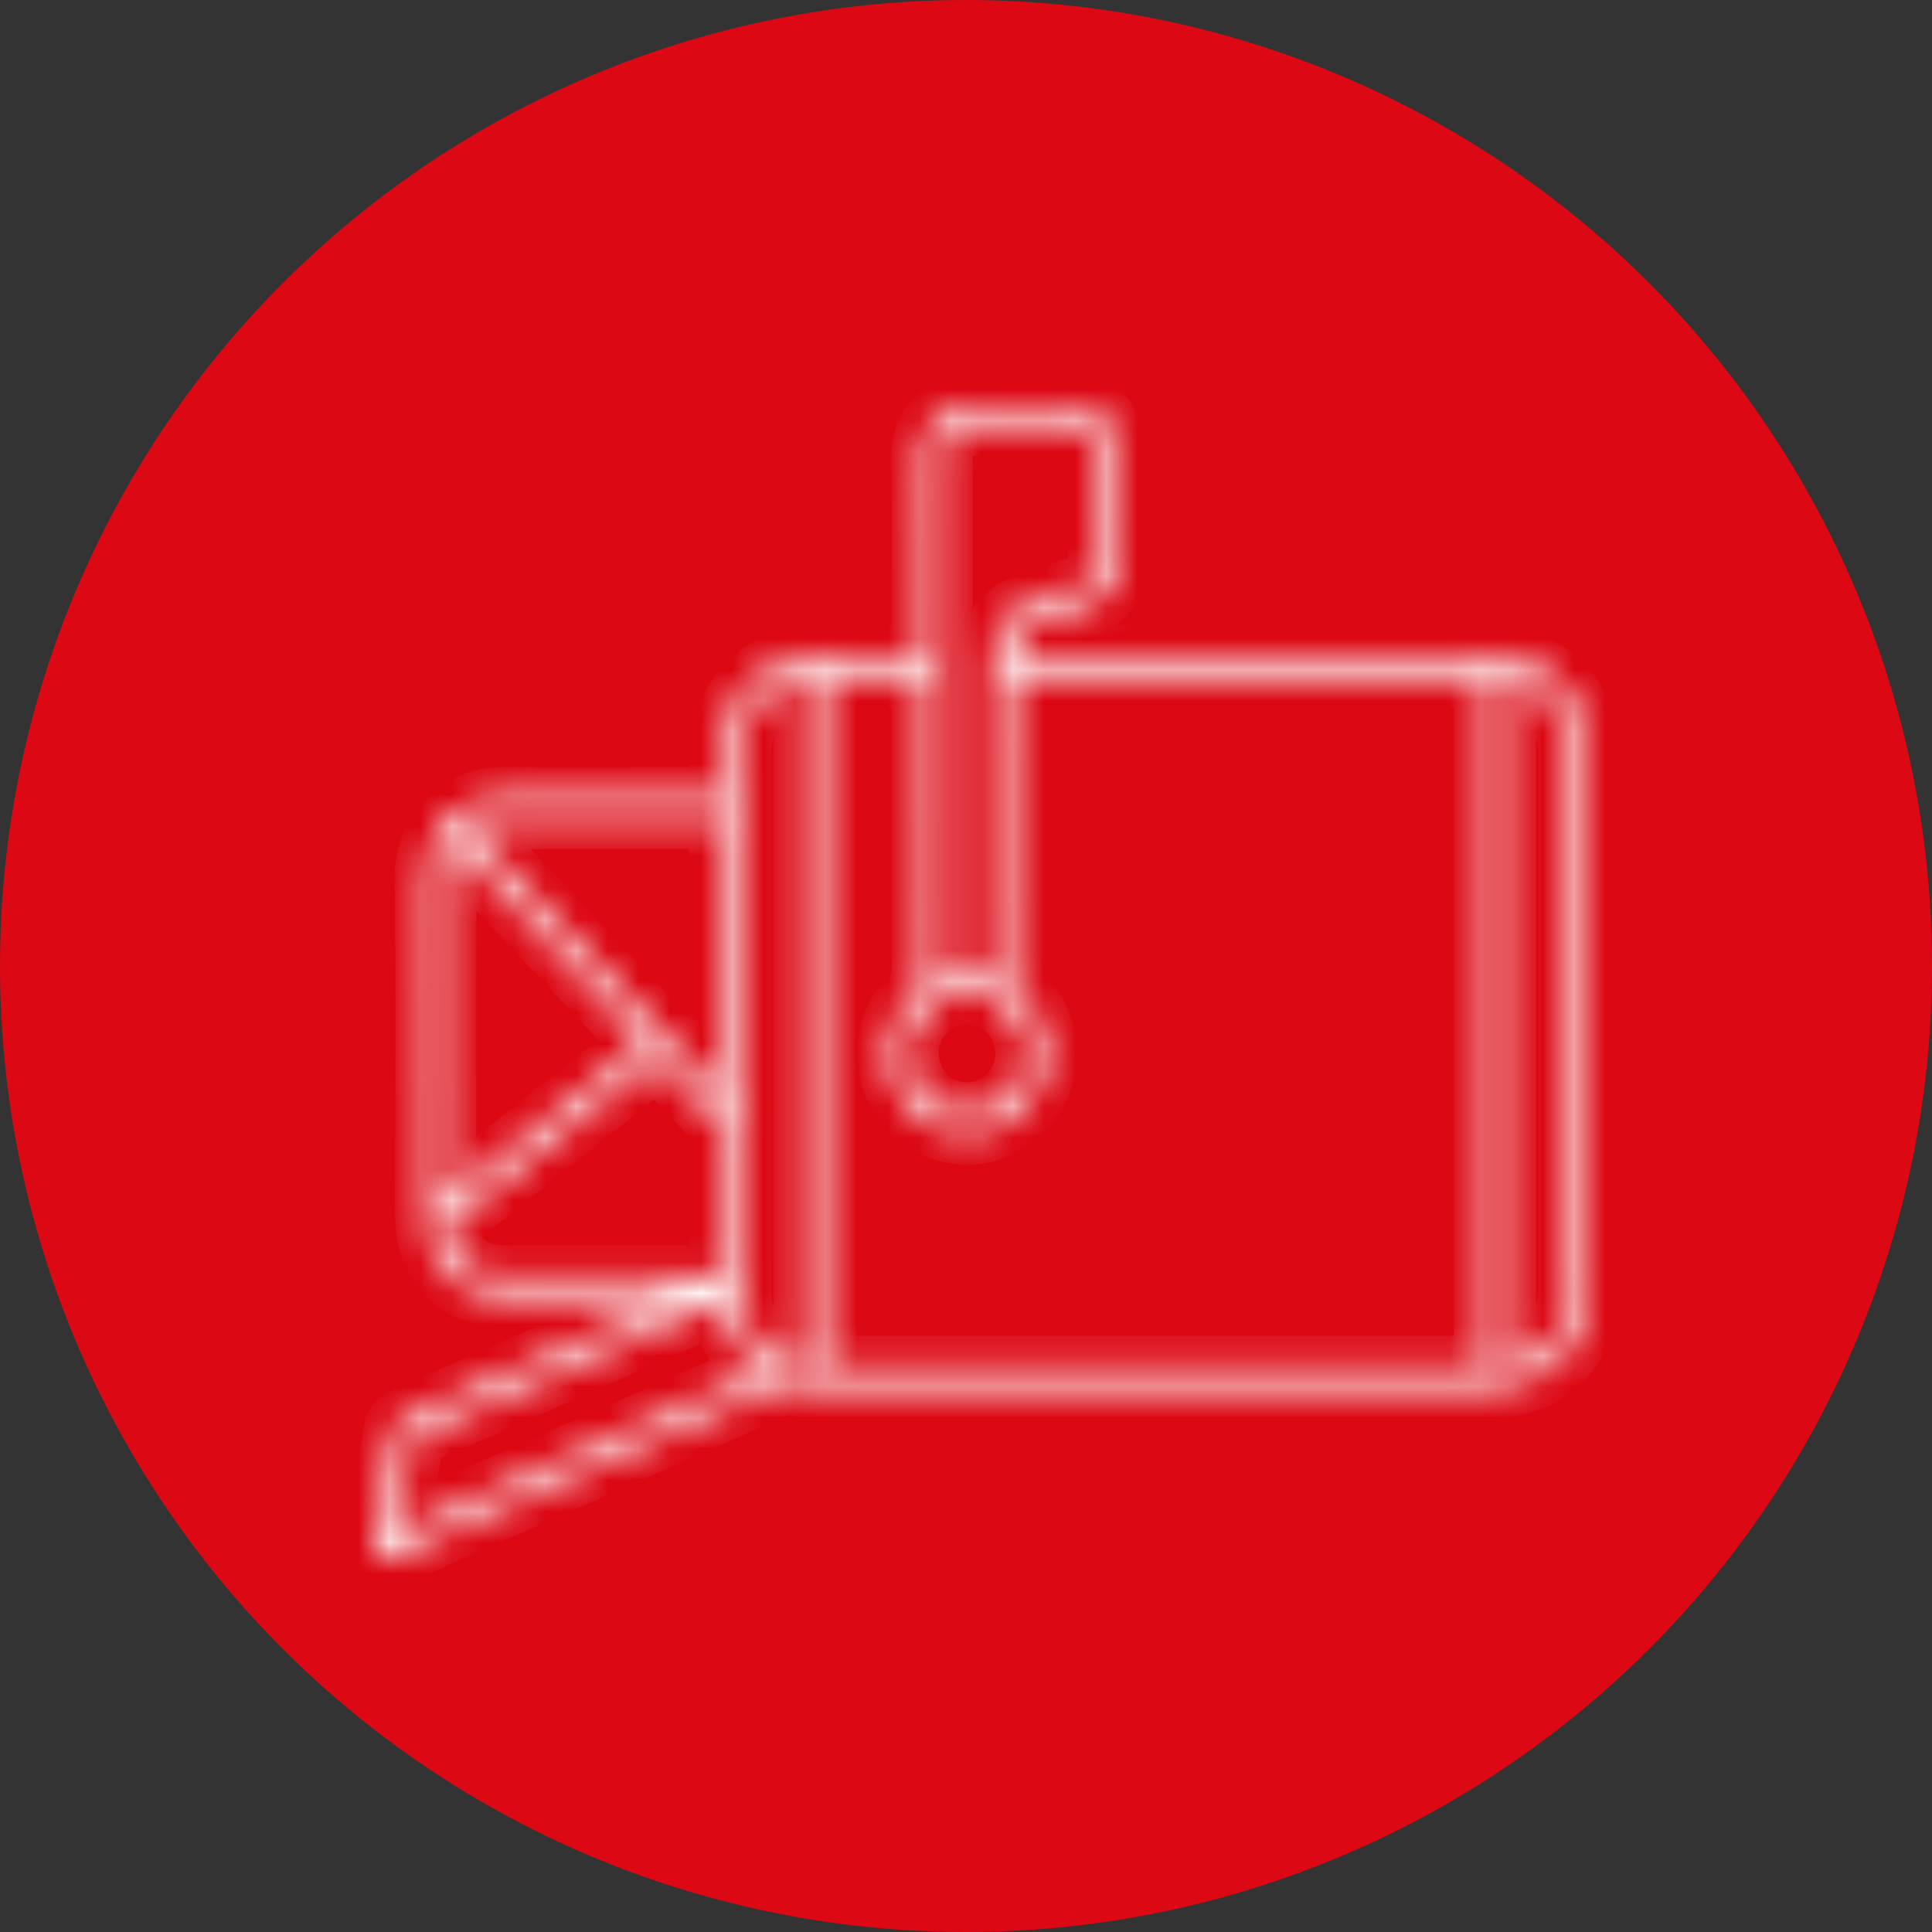
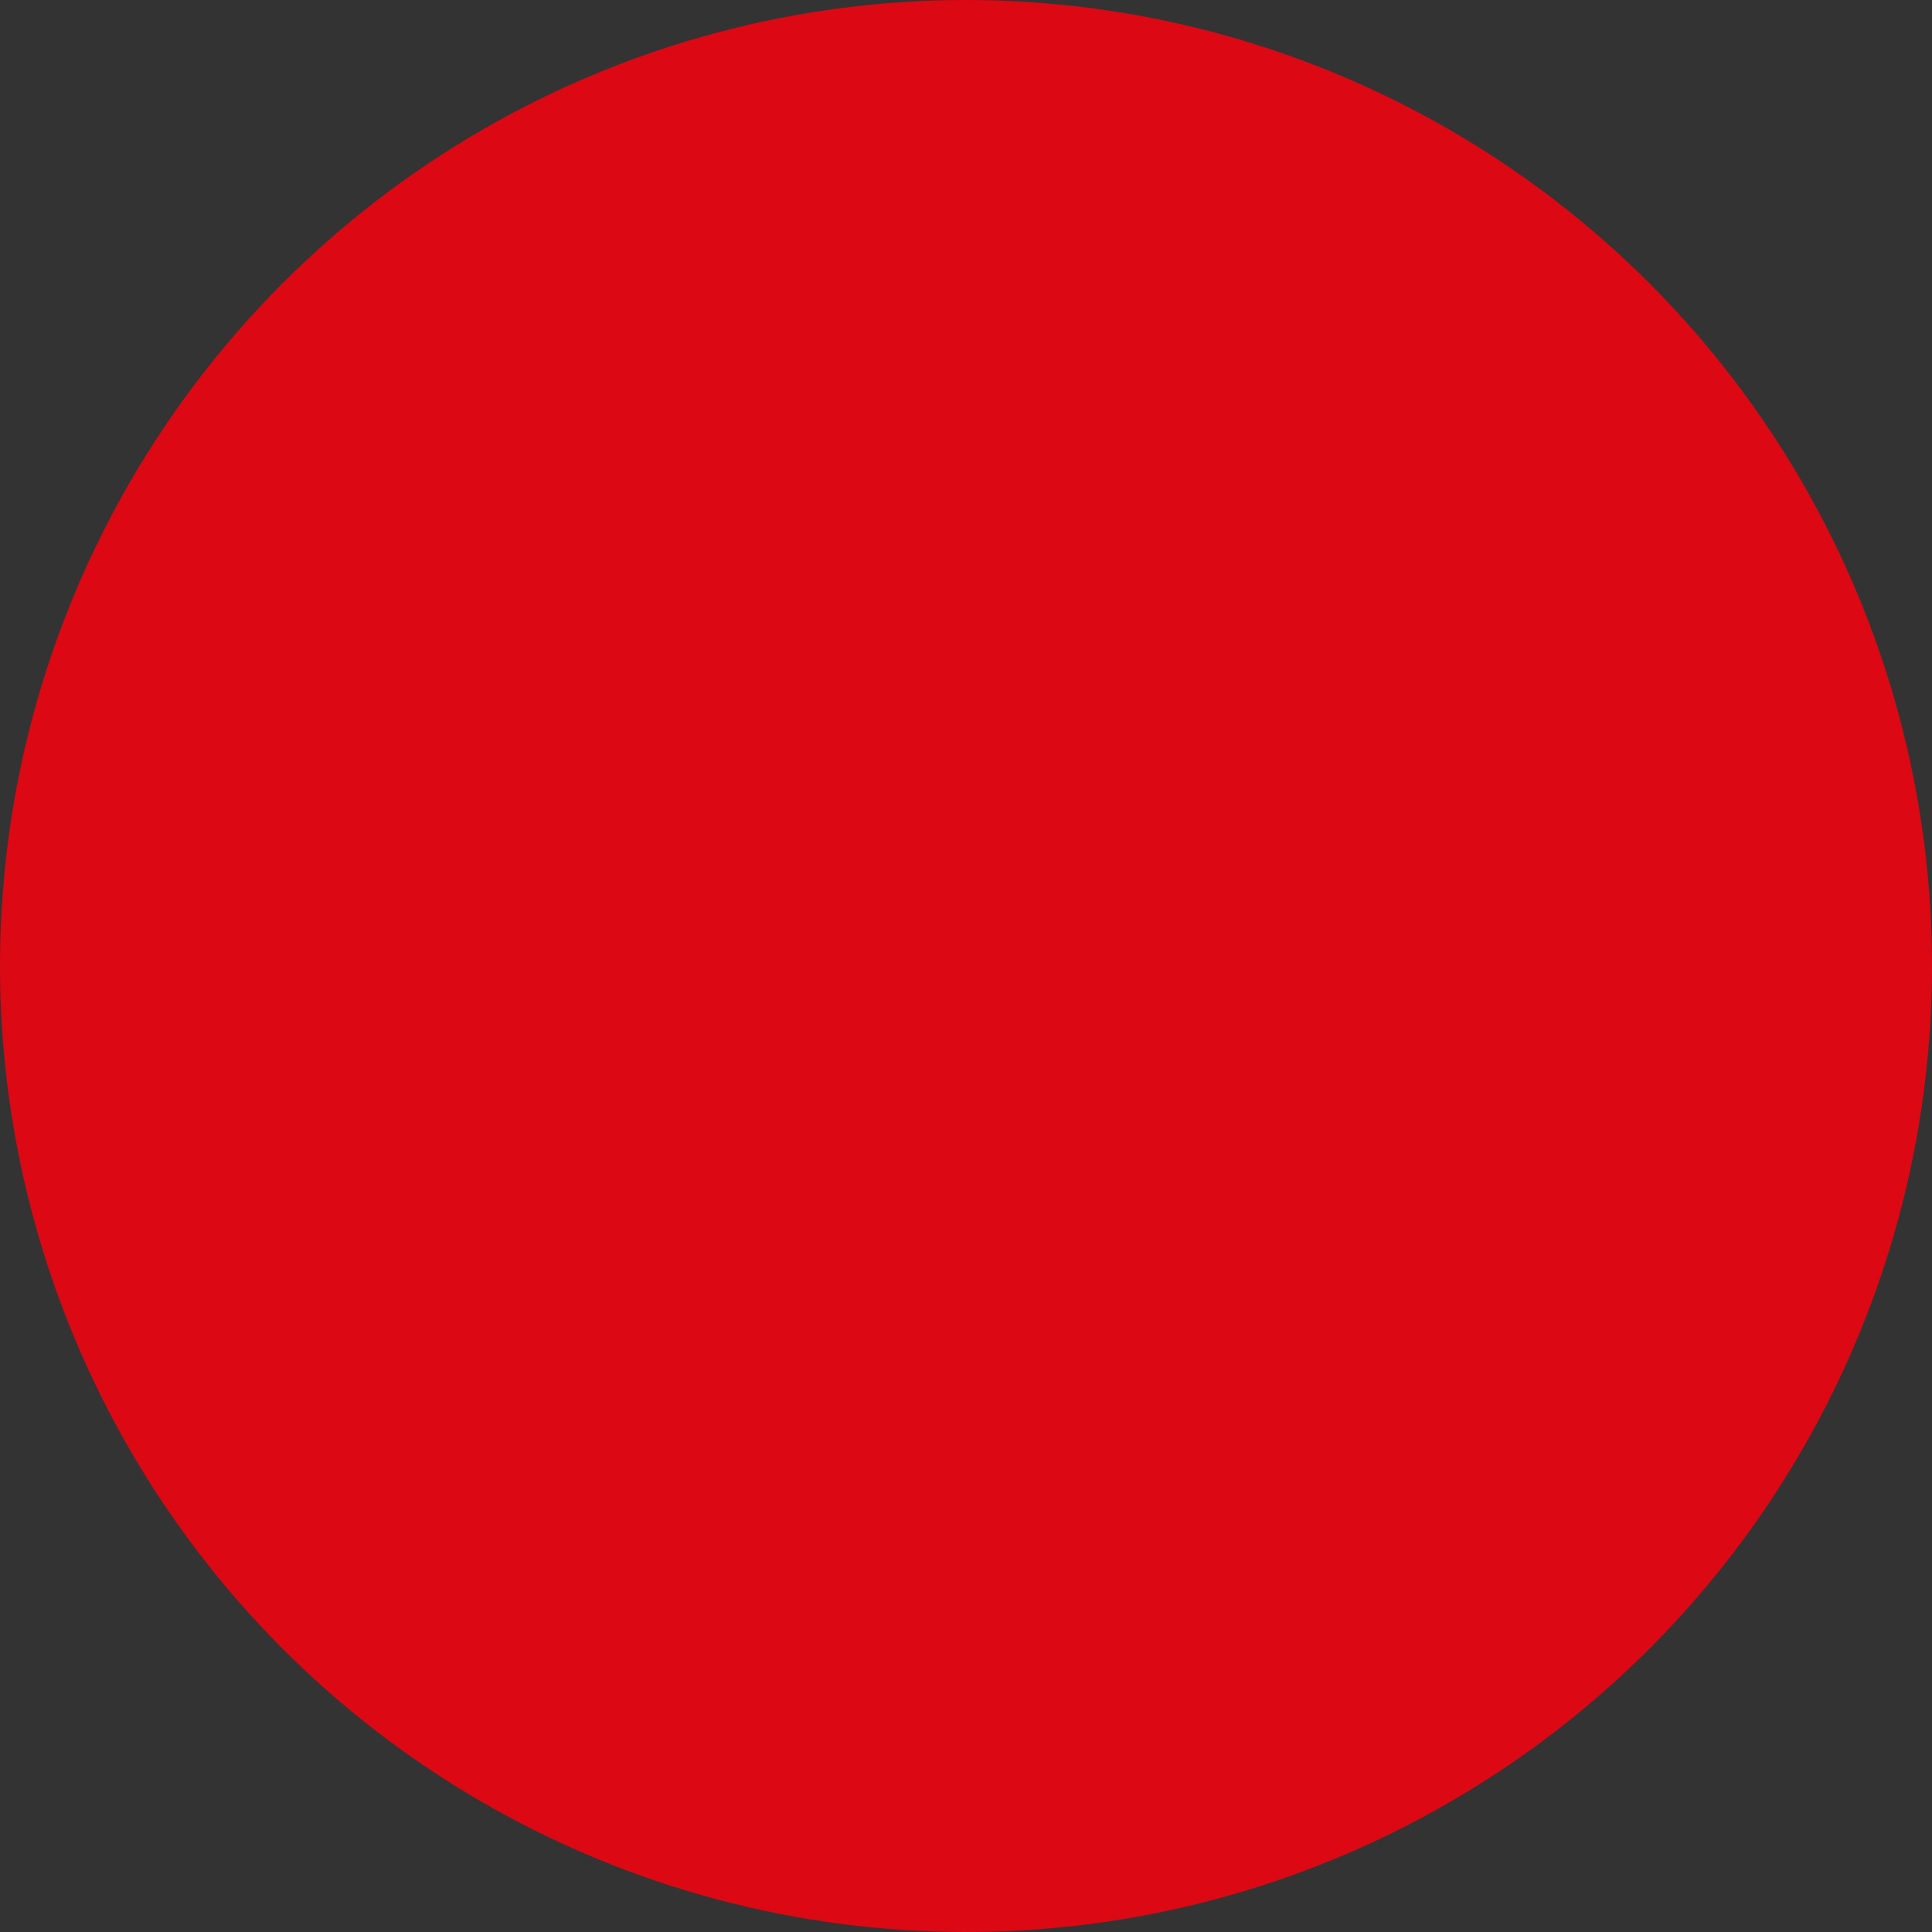
<svg xmlns="http://www.w3.org/2000/svg" width="62" height="62" viewBox="0 0 62 62" fill="none">
  <rect x="0" y="0" width="62" height="62" fill="#333333" stroke="none" />
  <circle cx="31" cy="31" r="31" fill="#DC0814" />
  <mask id="path-2-inside-1_103_1226" fill="white">
-     <path d="M12 49.488C12.15 48.694 12.302 47.901 12.451 47.107C12.518 46.751 12.598 46.397 12.635 46.038C12.665 45.746 12.806 45.601 13.062 45.489C15.881 44.257 18.697 43.014 21.512 41.774C21.608 41.731 21.701 41.683 21.79 41.584H21.455C19.7 41.584 17.946 41.586 16.191 41.584C14.655 41.583 13.68 40.596 13.679 39.033C13.677 35.412 13.709 31.791 13.664 28.169C13.648 26.866 14.601 25.585 16.19 25.608C17.89 25.632 19.591 25.613 21.291 25.613C21.885 25.613 22.48 25.613 23.117 25.613C23.117 25.12 23.116 24.652 23.117 24.183C23.122 22.655 24.127 21.408 25.6 21.123C25.853 21.075 26.117 21.073 26.377 21.071C27.319 21.065 28.261 21.068 29.203 21.068C29.321 21.068 29.439 21.068 29.609 21.068C29.609 20.914 29.609 20.788 29.609 20.662C29.609 18.72 29.636 16.776 29.597 14.835C29.579 13.907 29.923 13.302 30.785 13H34.75C35.636 13.339 35.945 14.011 35.91 14.936C35.874 15.867 35.902 16.801 35.902 17.734C35.901 18.733 35.576 19.189 34.637 19.51C34.115 19.688 33.589 19.859 33.071 20.047C32.629 20.207 32.448 20.53 32.502 21.067C32.633 21.067 32.77 21.067 32.906 21.067C37.855 21.067 42.805 21.071 47.754 21.064C48.675 21.063 49.48 21.32 50.133 21.999C50.741 22.632 51 23.399 51 24.268C51 27.44 51 30.611 51 33.783C51 36.274 51 38.766 51 41.257C50.999 43.207 49.735 44.511 47.814 44.513C40.59 44.518 33.366 44.515 26.142 44.513C25.991 44.513 25.828 44.525 25.691 44.476C25.285 44.328 24.942 44.483 24.583 44.641C20.599 46.401 16.612 48.154 12.628 49.914C12.384 50.022 12.177 50.065 12.001 49.816C12.001 49.706 12.001 49.596 12.001 49.487L12 49.488ZM47.655 21.718H32.483C32.478 21.794 32.472 21.848 32.472 21.902C32.471 25.084 32.473 28.268 32.464 31.45C32.464 31.66 32.564 31.758 32.701 31.876C33.782 32.815 33.852 34.536 32.859 35.582C31.847 36.647 30.208 36.648 29.204 35.584C28.214 34.535 28.281 32.804 29.369 31.881C29.561 31.717 29.613 31.56 29.613 31.327C29.607 28.242 29.609 25.159 29.609 22.074C29.609 21.958 29.609 21.84 29.609 21.719H26.465V43.868H47.656L47.655 21.718ZM31.846 31.298V30.946C31.846 27.687 31.846 24.428 31.846 21.168C31.846 20.096 32.153 19.672 33.164 19.336C33.626 19.182 34.088 19.029 34.55 18.874C35.091 18.692 35.272 18.437 35.273 17.853C35.274 16.8 35.274 15.746 35.273 14.693C35.272 13.94 34.973 13.632 34.233 13.629C33.247 13.626 32.261 13.626 31.276 13.629C30.517 13.631 30.217 13.939 30.217 14.712C30.217 20.144 30.217 25.576 30.219 31.008C30.219 31.122 30.23 31.235 30.233 31.299H31.846L31.846 31.298ZM48.299 21.744V43.862C48.502 43.807 48.684 43.78 48.849 43.712C49.86 43.294 50.378 42.456 50.378 41.239C50.379 35.619 50.379 30 50.377 24.38C50.377 24.183 50.368 23.984 50.345 23.789C50.227 22.741 49.299 21.805 48.299 21.744ZM25.816 43.837V21.724C25.686 21.746 25.578 21.753 25.476 21.784C24.424 22.11 23.742 23.05 23.742 24.18C23.741 29.237 23.742 34.294 23.742 39.351C23.742 40.054 23.742 40.755 23.743 41.458C23.744 42.245 24.067 42.877 24.66 43.372C24.992 43.651 25.376 43.798 25.816 43.837ZM21.097 33.942C21.047 33.973 21.018 33.986 20.993 34.006C18.816 35.742 16.64 37.481 14.456 39.21C14.271 39.357 14.314 39.51 14.358 39.675C14.566 40.448 15.247 40.956 16.083 40.957C18.314 40.96 20.545 40.959 22.776 40.957C22.88 40.957 22.985 40.945 23.088 40.939C23.101 40.885 23.114 40.854 23.114 40.823C23.116 39.297 23.118 37.773 23.114 36.247C23.114 36.167 23.091 36.065 23.041 36.009C22.396 35.315 21.745 34.629 21.097 33.942ZM20.657 33.466C18.625 31.311 16.617 29.181 14.608 27.051C14.567 27.057 14.527 27.063 14.486 27.07C14.419 27.418 14.297 27.764 14.296 28.112C14.281 31.503 14.286 34.893 14.288 38.284C14.288 38.353 14.305 38.422 14.32 38.532C16.452 36.828 18.549 35.153 20.657 33.466ZM14.963 26.515C17.721 29.44 20.391 32.272 23.095 35.14V26.267C23.054 26.255 23.035 26.244 23.015 26.244C20.655 26.243 18.294 26.234 15.934 26.253C15.639 26.256 15.346 26.408 14.963 26.515ZM23.137 41.794C23.076 41.794 23.052 41.788 23.034 41.795C19.831 43.202 16.628 44.609 13.428 46.025C13.341 46.064 13.253 46.187 13.234 46.284C13.114 46.897 13.012 47.513 12.904 48.128C12.846 48.464 12.788 48.801 12.72 49.19C16.667 47.449 20.551 45.736 24.473 44.006C23.687 43.438 23.263 42.713 23.137 41.794ZM30.99 31.879C29.952 31.909 29.102 32.781 29.122 33.796C29.143 34.91 29.996 35.755 31.074 35.73C32.125 35.706 32.964 34.827 32.94 33.778C32.915 32.693 32.047 31.848 30.99 31.879Z" />
-   </mask>
+     </mask>
  <path d="M12 49.488C12.15 48.694 12.302 47.901 12.451 47.107C12.518 46.751 12.598 46.397 12.635 46.038C12.665 45.746 12.806 45.601 13.062 45.489C15.881 44.257 18.697 43.014 21.512 41.774C21.608 41.731 21.701 41.683 21.79 41.584H21.455C19.7 41.584 17.946 41.586 16.191 41.584C14.655 41.583 13.68 40.596 13.679 39.033C13.677 35.412 13.709 31.791 13.664 28.169C13.648 26.866 14.601 25.585 16.19 25.608C17.89 25.632 19.591 25.613 21.291 25.613C21.885 25.613 22.48 25.613 23.117 25.613C23.117 25.12 23.116 24.652 23.117 24.183C23.122 22.655 24.127 21.408 25.6 21.123C25.853 21.075 26.117 21.073 26.377 21.071C27.319 21.065 28.261 21.068 29.203 21.068C29.321 21.068 29.439 21.068 29.609 21.068C29.609 20.914 29.609 20.788 29.609 20.662C29.609 18.72 29.636 16.776 29.597 14.835C29.579 13.907 29.923 13.302 30.785 13H34.75C35.636 13.339 35.945 14.011 35.91 14.936C35.874 15.867 35.902 16.801 35.902 17.734C35.901 18.733 35.576 19.189 34.637 19.51C34.115 19.688 33.589 19.859 33.071 20.047C32.629 20.207 32.448 20.53 32.502 21.067C32.633 21.067 32.77 21.067 32.906 21.067C37.855 21.067 42.805 21.071 47.754 21.064C48.675 21.063 49.48 21.32 50.133 21.999C50.741 22.632 51 23.399 51 24.268C51 27.44 51 30.611 51 33.783C51 36.274 51 38.766 51 41.257C50.999 43.207 49.735 44.511 47.814 44.513C40.59 44.518 33.366 44.515 26.142 44.513C25.991 44.513 25.828 44.525 25.691 44.476C25.285 44.328 24.942 44.483 24.583 44.641C20.599 46.401 16.612 48.154 12.628 49.914C12.384 50.022 12.177 50.065 12.001 49.816C12.001 49.706 12.001 49.596 12.001 49.487L12 49.488ZM47.655 21.718H32.483C32.478 21.794 32.472 21.848 32.472 21.902C32.471 25.084 32.473 28.268 32.464 31.45C32.464 31.66 32.564 31.758 32.701 31.876C33.782 32.815 33.852 34.536 32.859 35.582C31.847 36.647 30.208 36.648 29.204 35.584C28.214 34.535 28.281 32.804 29.369 31.881C29.561 31.717 29.613 31.56 29.613 31.327C29.607 28.242 29.609 25.159 29.609 22.074C29.609 21.958 29.609 21.84 29.609 21.719H26.465V43.868H47.656L47.655 21.718ZM31.846 31.298V30.946C31.846 27.687 31.846 24.428 31.846 21.168C31.846 20.096 32.153 19.672 33.164 19.336C33.626 19.182 34.088 19.029 34.55 18.874C35.091 18.692 35.272 18.437 35.273 17.853C35.274 16.8 35.274 15.746 35.273 14.693C35.272 13.94 34.973 13.632 34.233 13.629C33.247 13.626 32.261 13.626 31.276 13.629C30.517 13.631 30.217 13.939 30.217 14.712C30.217 20.144 30.217 25.576 30.219 31.008C30.219 31.122 30.23 31.235 30.233 31.299H31.846L31.846 31.298ZM48.299 21.744V43.862C48.502 43.807 48.684 43.78 48.849 43.712C49.86 43.294 50.378 42.456 50.378 41.239C50.379 35.619 50.379 30 50.377 24.38C50.377 24.183 50.368 23.984 50.345 23.789C50.227 22.741 49.299 21.805 48.299 21.744ZM25.816 43.837V21.724C25.686 21.746 25.578 21.753 25.476 21.784C24.424 22.11 23.742 23.05 23.742 24.18C23.741 29.237 23.742 34.294 23.742 39.351C23.742 40.054 23.742 40.755 23.743 41.458C23.744 42.245 24.067 42.877 24.66 43.372C24.992 43.651 25.376 43.798 25.816 43.837ZM21.097 33.942C21.047 33.973 21.018 33.986 20.993 34.006C18.816 35.742 16.64 37.481 14.456 39.21C14.271 39.357 14.314 39.51 14.358 39.675C14.566 40.448 15.247 40.956 16.083 40.957C18.314 40.96 20.545 40.959 22.776 40.957C22.88 40.957 22.985 40.945 23.088 40.939C23.101 40.885 23.114 40.854 23.114 40.823C23.116 39.297 23.118 37.773 23.114 36.247C23.114 36.167 23.091 36.065 23.041 36.009C22.396 35.315 21.745 34.629 21.097 33.942ZM20.657 33.466C18.625 31.311 16.617 29.181 14.608 27.051C14.567 27.057 14.527 27.063 14.486 27.07C14.419 27.418 14.297 27.764 14.296 28.112C14.281 31.503 14.286 34.893 14.288 38.284C14.288 38.353 14.305 38.422 14.32 38.532C16.452 36.828 18.549 35.153 20.657 33.466ZM14.963 26.515C17.721 29.44 20.391 32.272 23.095 35.14V26.267C23.054 26.255 23.035 26.244 23.015 26.244C20.655 26.243 18.294 26.234 15.934 26.253C15.639 26.256 15.346 26.408 14.963 26.515ZM23.137 41.794C23.076 41.794 23.052 41.788 23.034 41.795C19.831 43.202 16.628 44.609 13.428 46.025C13.341 46.064 13.253 46.187 13.234 46.284C13.114 46.897 13.012 47.513 12.904 48.128C12.846 48.464 12.788 48.801 12.72 49.19C16.667 47.449 20.551 45.736 24.473 44.006C23.687 43.438 23.263 42.713 23.137 41.794ZM30.99 31.879C29.952 31.909 29.102 32.781 29.122 33.796C29.143 34.91 29.996 35.755 31.074 35.73C32.125 35.706 32.964 34.827 32.94 33.778C32.915 32.693 32.047 31.848 30.99 31.879Z" fill="white" stroke="white" stroke-width="2" mask="url(#path-2-inside-1_103_1226)" />
</svg>